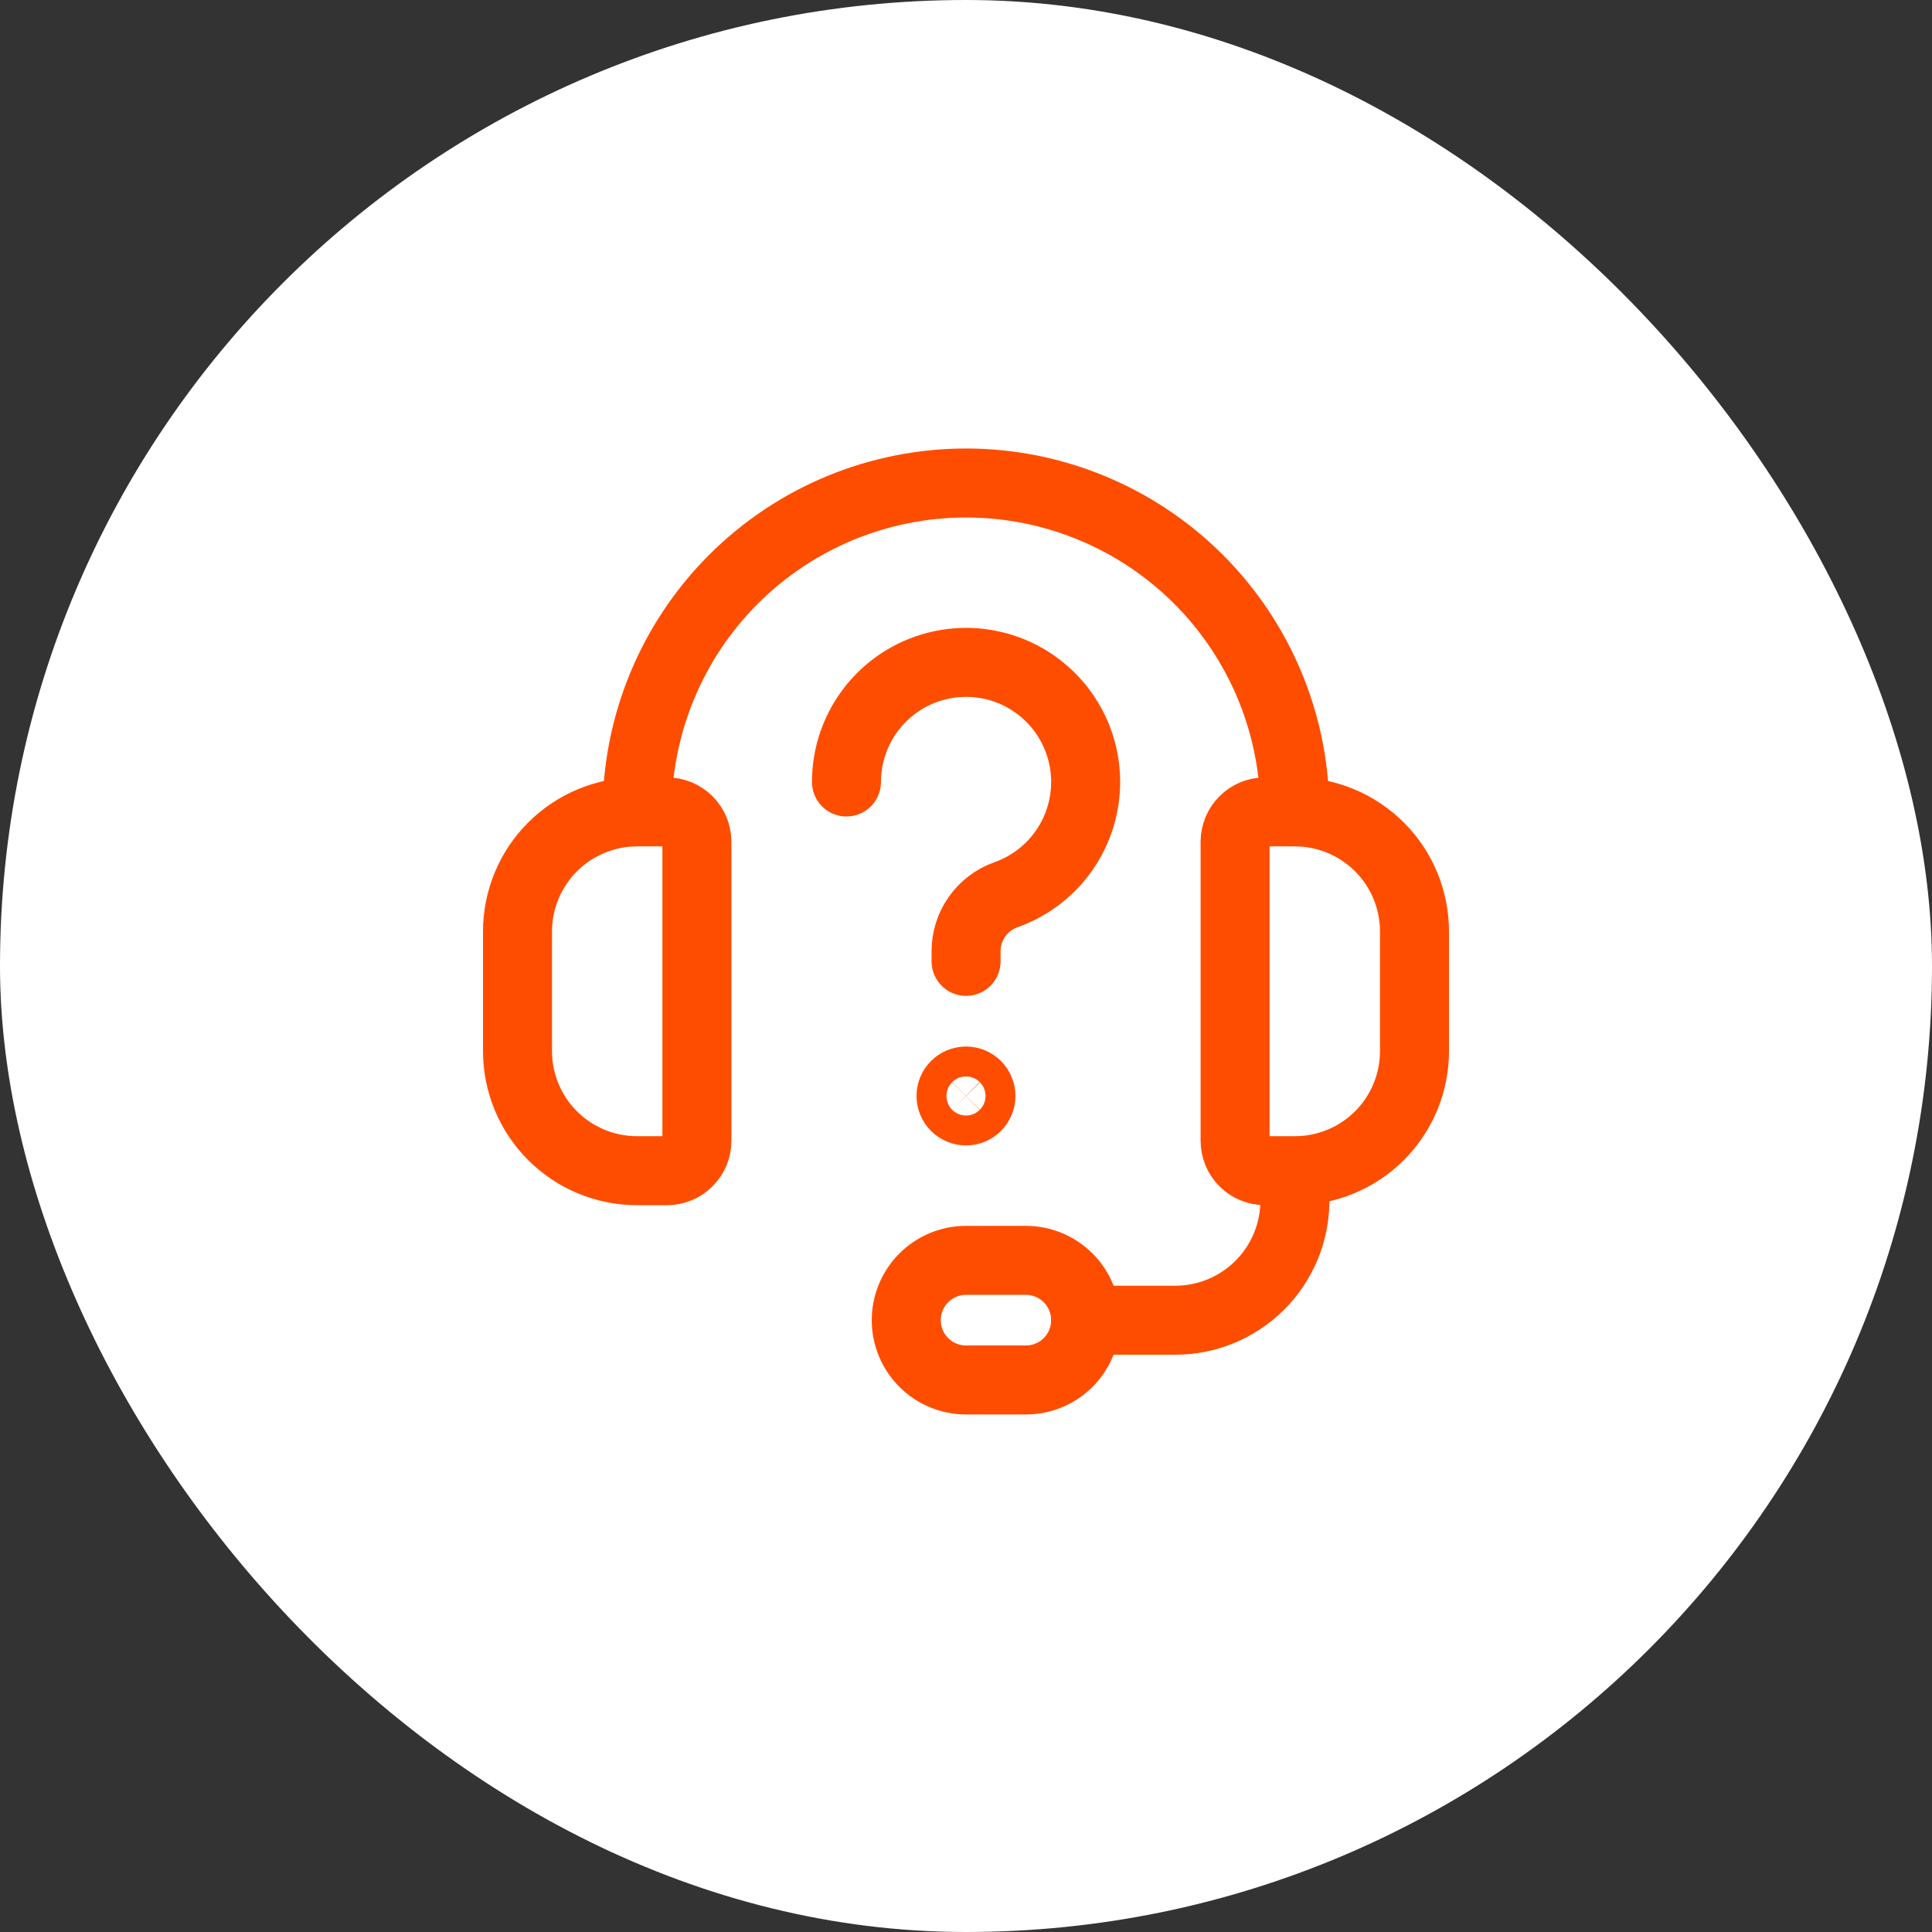
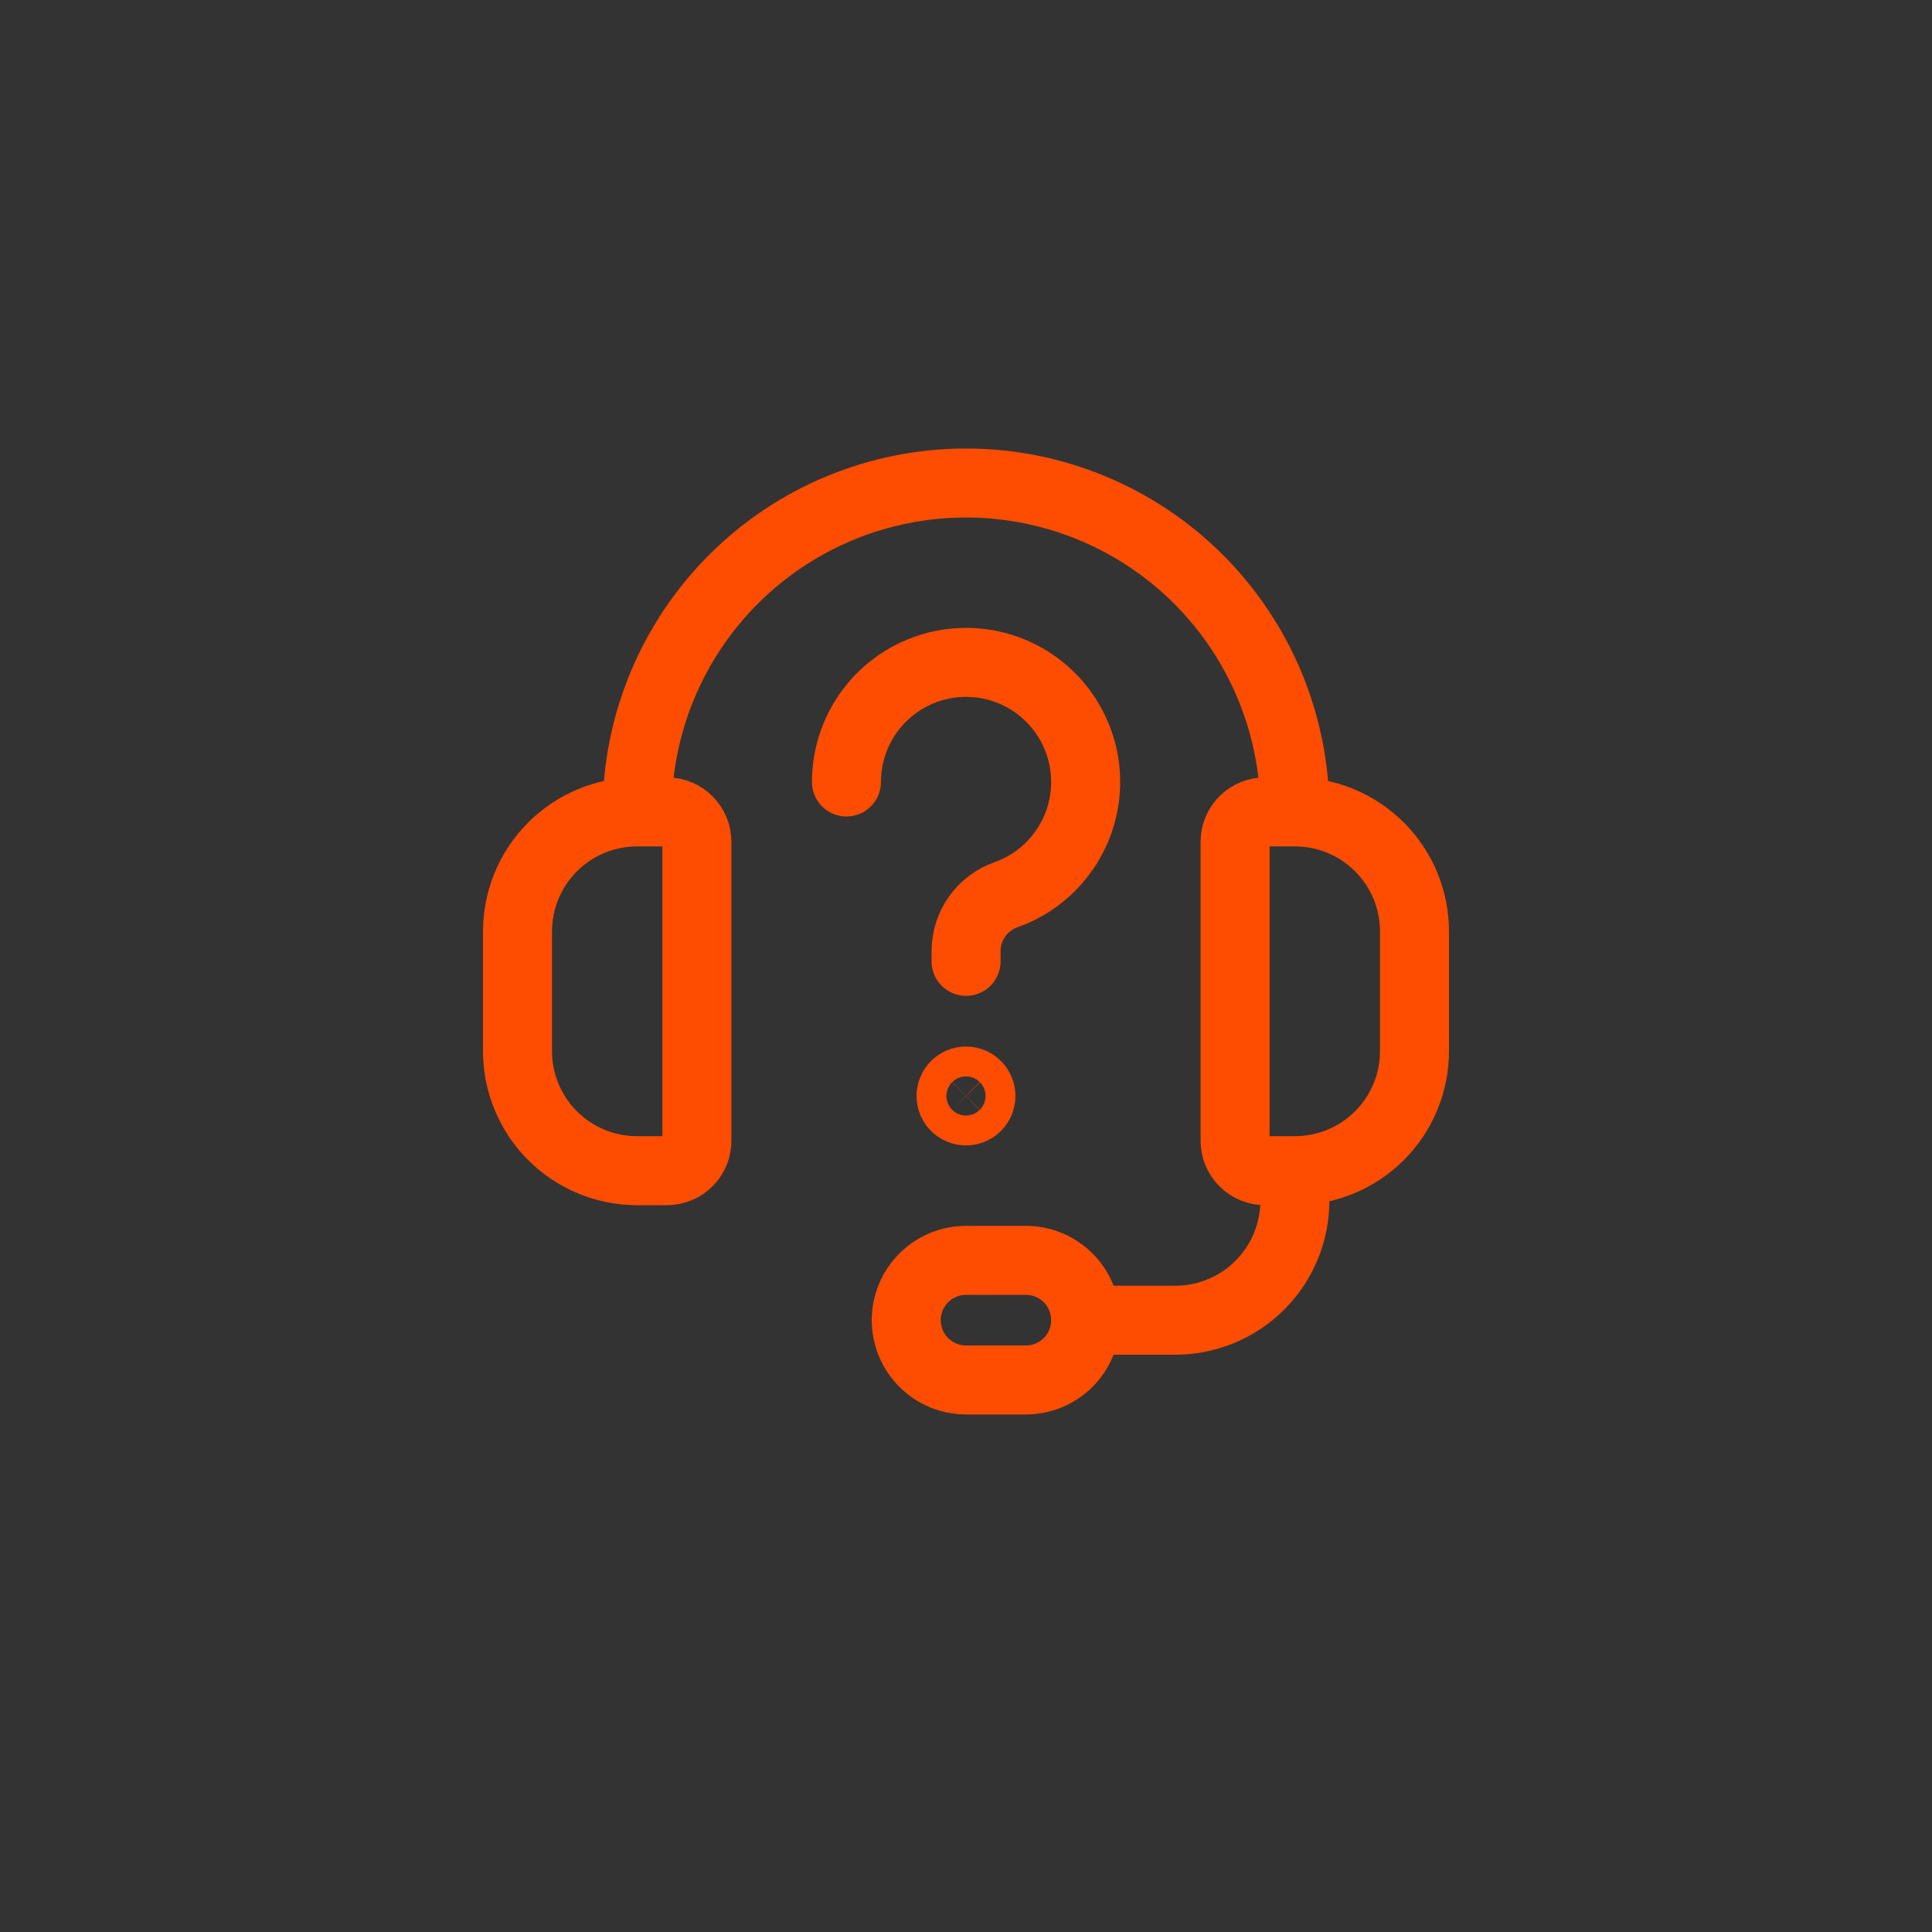
<svg xmlns="http://www.w3.org/2000/svg" width="56" height="56" viewBox="0 0 56 56" fill="none">
  <rect x="0" y="0" width="56" height="56" fill="#333333" stroke="none" />
-   <rect width="56" height="56" rx="28" fill="white" />
-   <path d="M18.467 23.533C17.547 23.533 16.666 23.899 16.015 24.549C15.365 25.199 15 26.081 15 27V30.467C15 31.386 15.365 32.268 16.015 32.918C16.666 33.568 17.547 33.933 18.467 33.933H19.333C19.563 33.933 19.784 33.842 19.946 33.679C20.109 33.517 20.2 33.297 20.2 33.067V24.4C20.2 24.17 20.109 23.95 19.946 23.787C19.784 23.625 19.563 23.533 19.333 23.533H18.467ZM18.467 23.533C18.467 21.005 19.471 18.58 21.259 16.792C23.047 15.004 25.472 14 28 14C30.528 14 32.953 15.004 34.741 16.792C36.529 18.58 37.533 21.005 37.533 23.533M37.533 33.933H36.667C36.437 33.933 36.216 33.842 36.054 33.679C35.891 33.517 35.8 33.297 35.8 33.067V24.4C35.8 24.17 35.891 23.95 36.054 23.787C36.216 23.625 36.437 23.533 36.667 23.533H37.533M37.533 33.933C38.453 33.933 39.334 33.568 39.985 32.918C40.635 32.268 41 31.386 41 30.467V27C41 26.081 40.635 25.199 39.985 24.549C39.334 23.899 38.453 23.533 37.533 23.533M37.533 33.933V34.8C37.533 35.719 37.168 36.601 36.518 37.251C35.868 37.901 34.986 38.267 34.067 38.267H31.467" stroke="#FF4D00" stroke-width="2" stroke-linecap="round" stroke-linejoin="round" />
+   <path d="M18.467 23.533C17.547 23.533 16.666 23.899 16.015 24.549C15.365 25.199 15 26.081 15 27V30.467C15 31.386 15.365 32.268 16.015 32.918C16.666 33.568 17.547 33.933 18.467 33.933H19.333C19.563 33.933 19.784 33.842 19.946 33.679C20.109 33.517 20.2 33.297 20.2 33.067V24.4C20.2 24.17 20.109 23.95 19.946 23.787C19.784 23.625 19.563 23.533 19.333 23.533H18.467ZC18.467 21.005 19.471 18.58 21.259 16.792C23.047 15.004 25.472 14 28 14C30.528 14 32.953 15.004 34.741 16.792C36.529 18.58 37.533 21.005 37.533 23.533M37.533 33.933H36.667C36.437 33.933 36.216 33.842 36.054 33.679C35.891 33.517 35.8 33.297 35.8 33.067V24.4C35.8 24.17 35.891 23.95 36.054 23.787C36.216 23.625 36.437 23.533 36.667 23.533H37.533M37.533 33.933C38.453 33.933 39.334 33.568 39.985 32.918C40.635 32.268 41 31.386 41 30.467V27C41 26.081 40.635 25.199 39.985 24.549C39.334 23.899 38.453 23.533 37.533 23.533M37.533 33.933V34.8C37.533 35.719 37.168 36.601 36.518 37.251C35.868 37.901 34.986 38.267 34.067 38.267H31.467" stroke="#FF4D00" stroke-width="2" stroke-linecap="round" stroke-linejoin="round" />
  <path d="M24.535 22.666C24.535 21.869 24.81 21.096 25.313 20.477C25.817 19.859 26.518 19.433 27.299 19.271C28.079 19.11 28.892 19.222 29.599 19.589C30.307 19.957 30.866 20.557 31.183 21.288C31.435 21.872 31.523 22.513 31.435 23.143C31.348 23.773 31.089 24.366 30.687 24.858C30.286 25.351 29.756 25.723 29.157 25.935C28.819 26.054 28.527 26.276 28.32 26.569C28.113 26.862 28.002 27.211 28.002 27.57V27.866M29.735 39.999H28.002C27.542 39.999 27.101 39.816 26.776 39.492C26.451 39.166 26.268 38.725 26.268 38.266C26.268 37.806 26.451 37.365 26.776 37.04C27.101 36.715 27.542 36.532 28.002 36.532H29.735C30.195 36.532 30.636 36.715 30.961 37.04C31.286 37.365 31.468 37.806 31.468 38.266C31.468 38.725 31.286 39.166 30.961 39.492C30.636 39.816 30.195 39.999 29.735 39.999Z" stroke="#FF4D00" stroke-width="2" stroke-linecap="round" stroke-linejoin="round" />
  <path d="M28 32.201C27.885 32.201 27.775 32.155 27.693 32.074C27.612 31.992 27.566 31.882 27.566 31.767C27.566 31.652 27.612 31.542 27.693 31.461C27.775 31.38 27.885 31.334 28 31.334M28 32.201C28.115 32.201 28.225 32.155 28.306 32.074C28.387 31.992 28.433 31.882 28.433 31.767C28.433 31.652 28.387 31.542 28.306 31.461C28.225 31.38 28.115 31.334 28 31.334" stroke="#FF4D00" stroke-width="2" />
</svg>